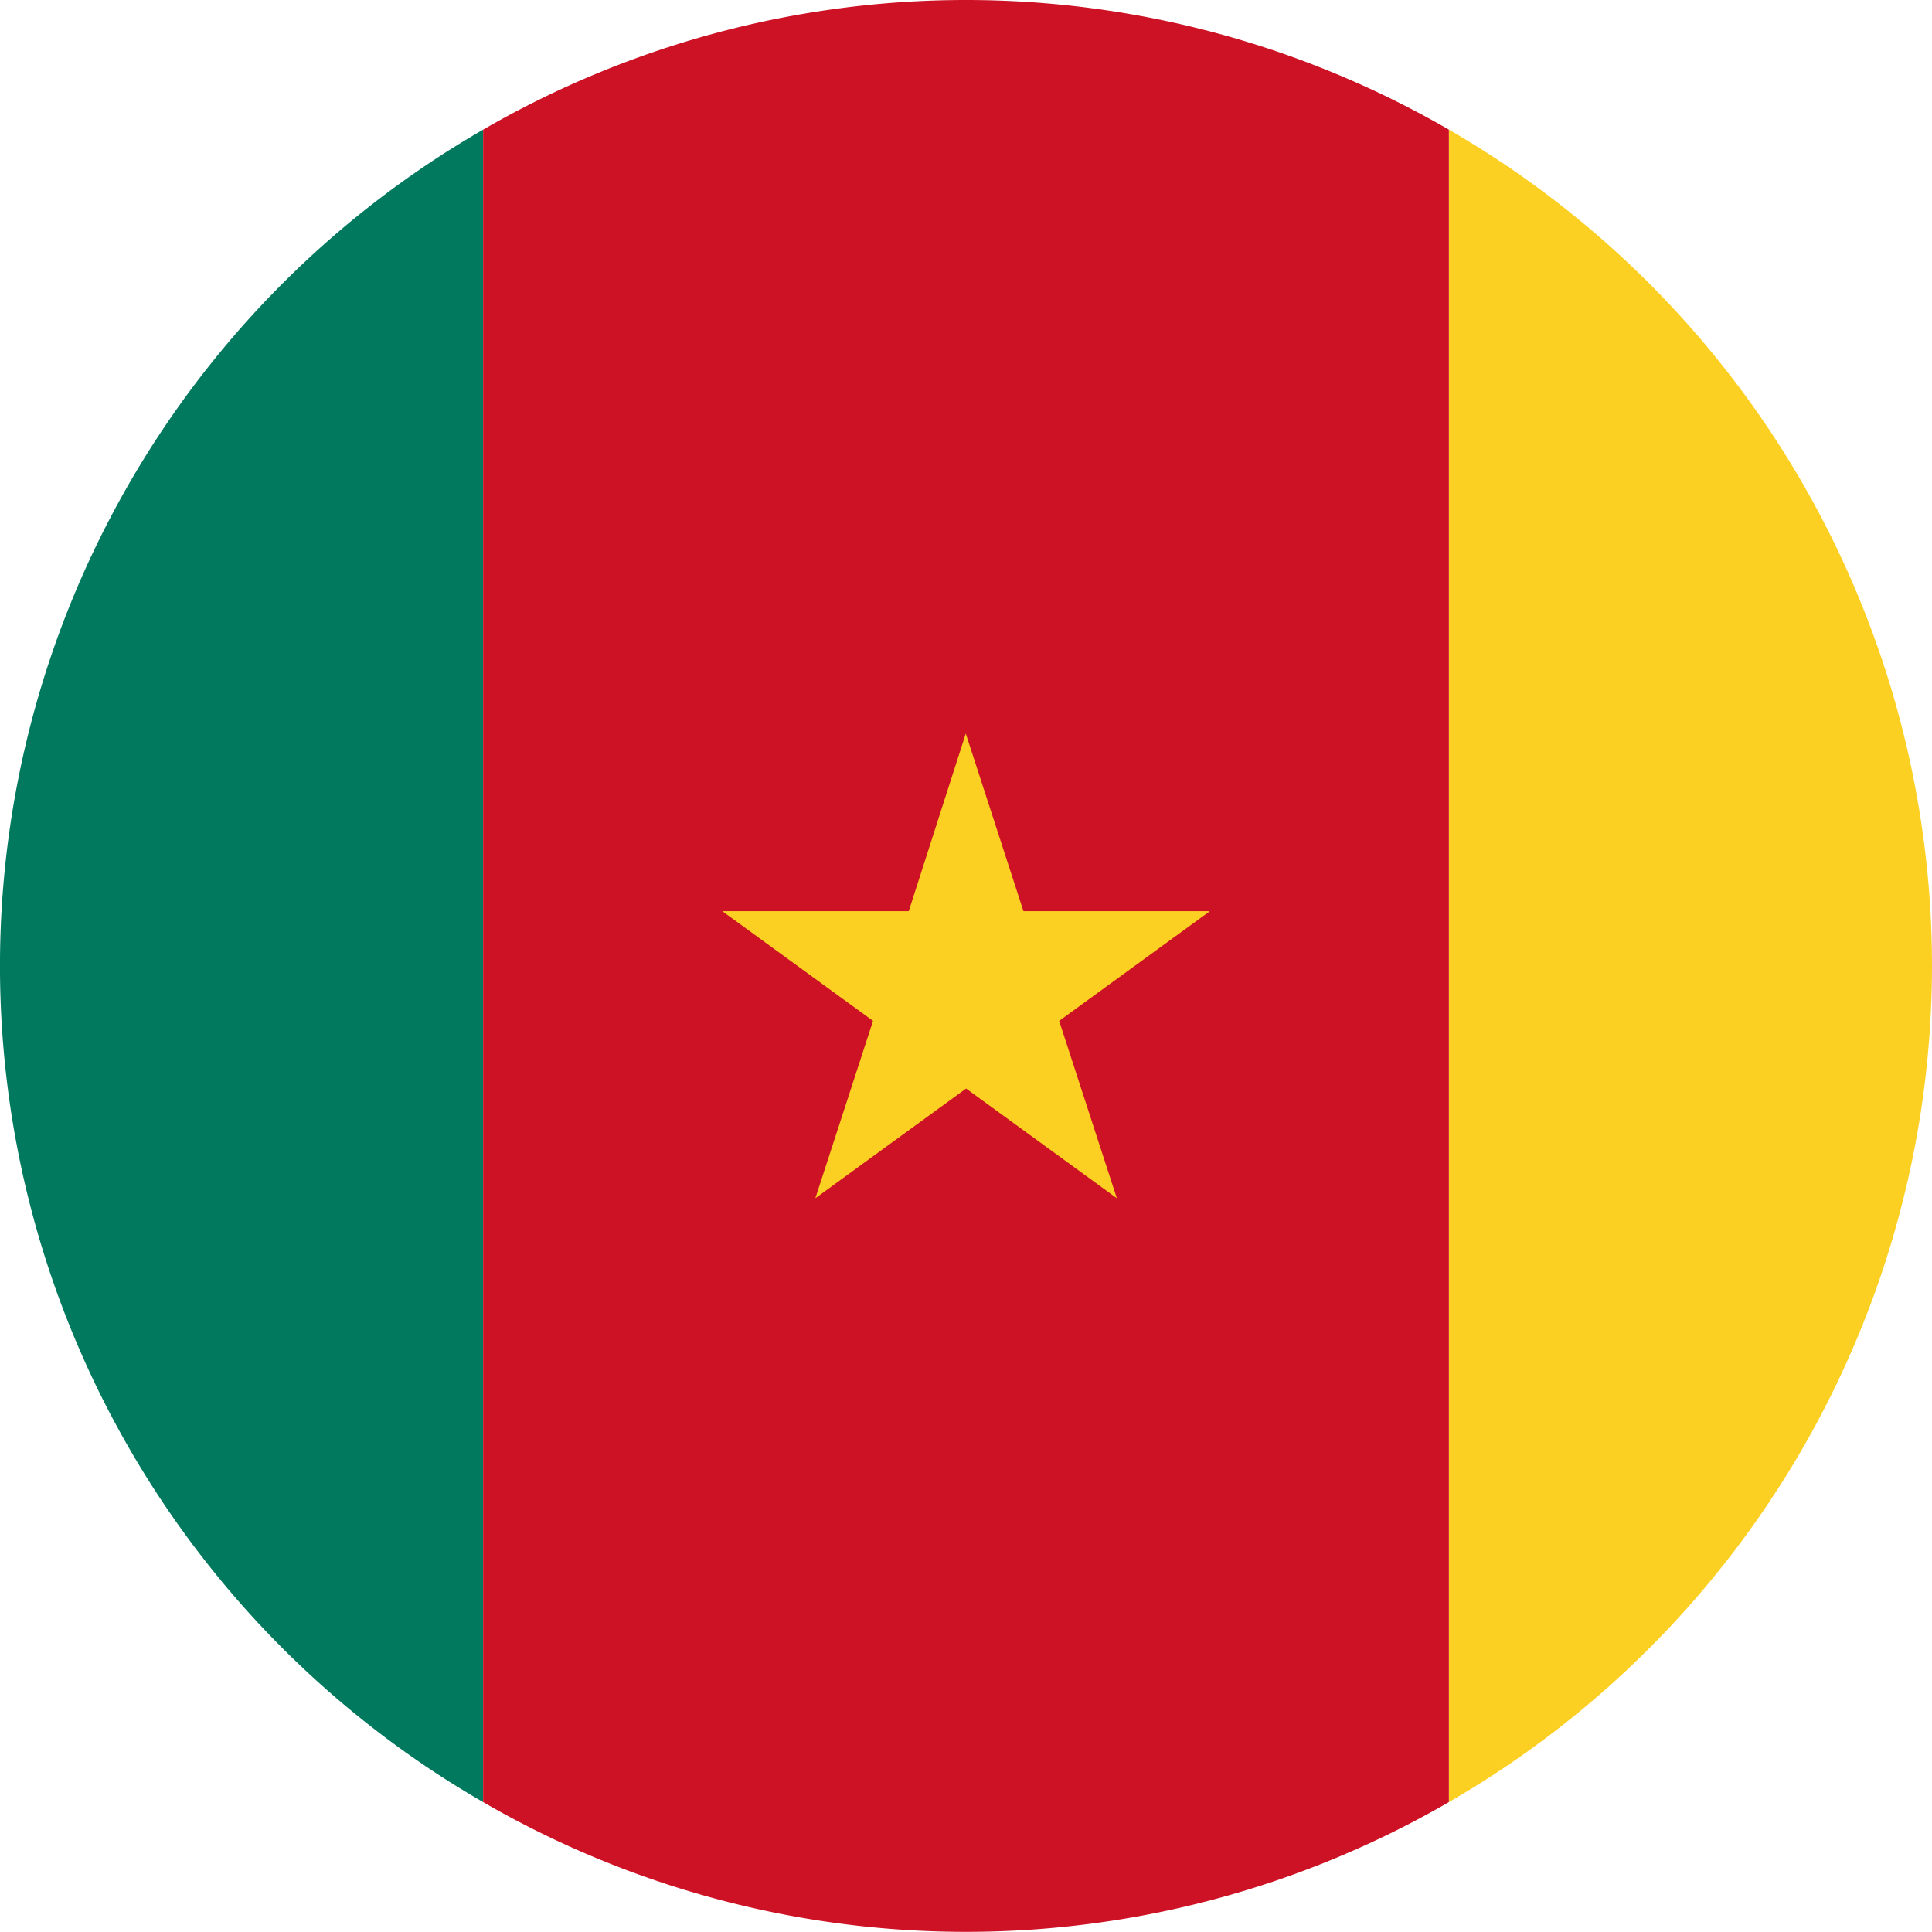
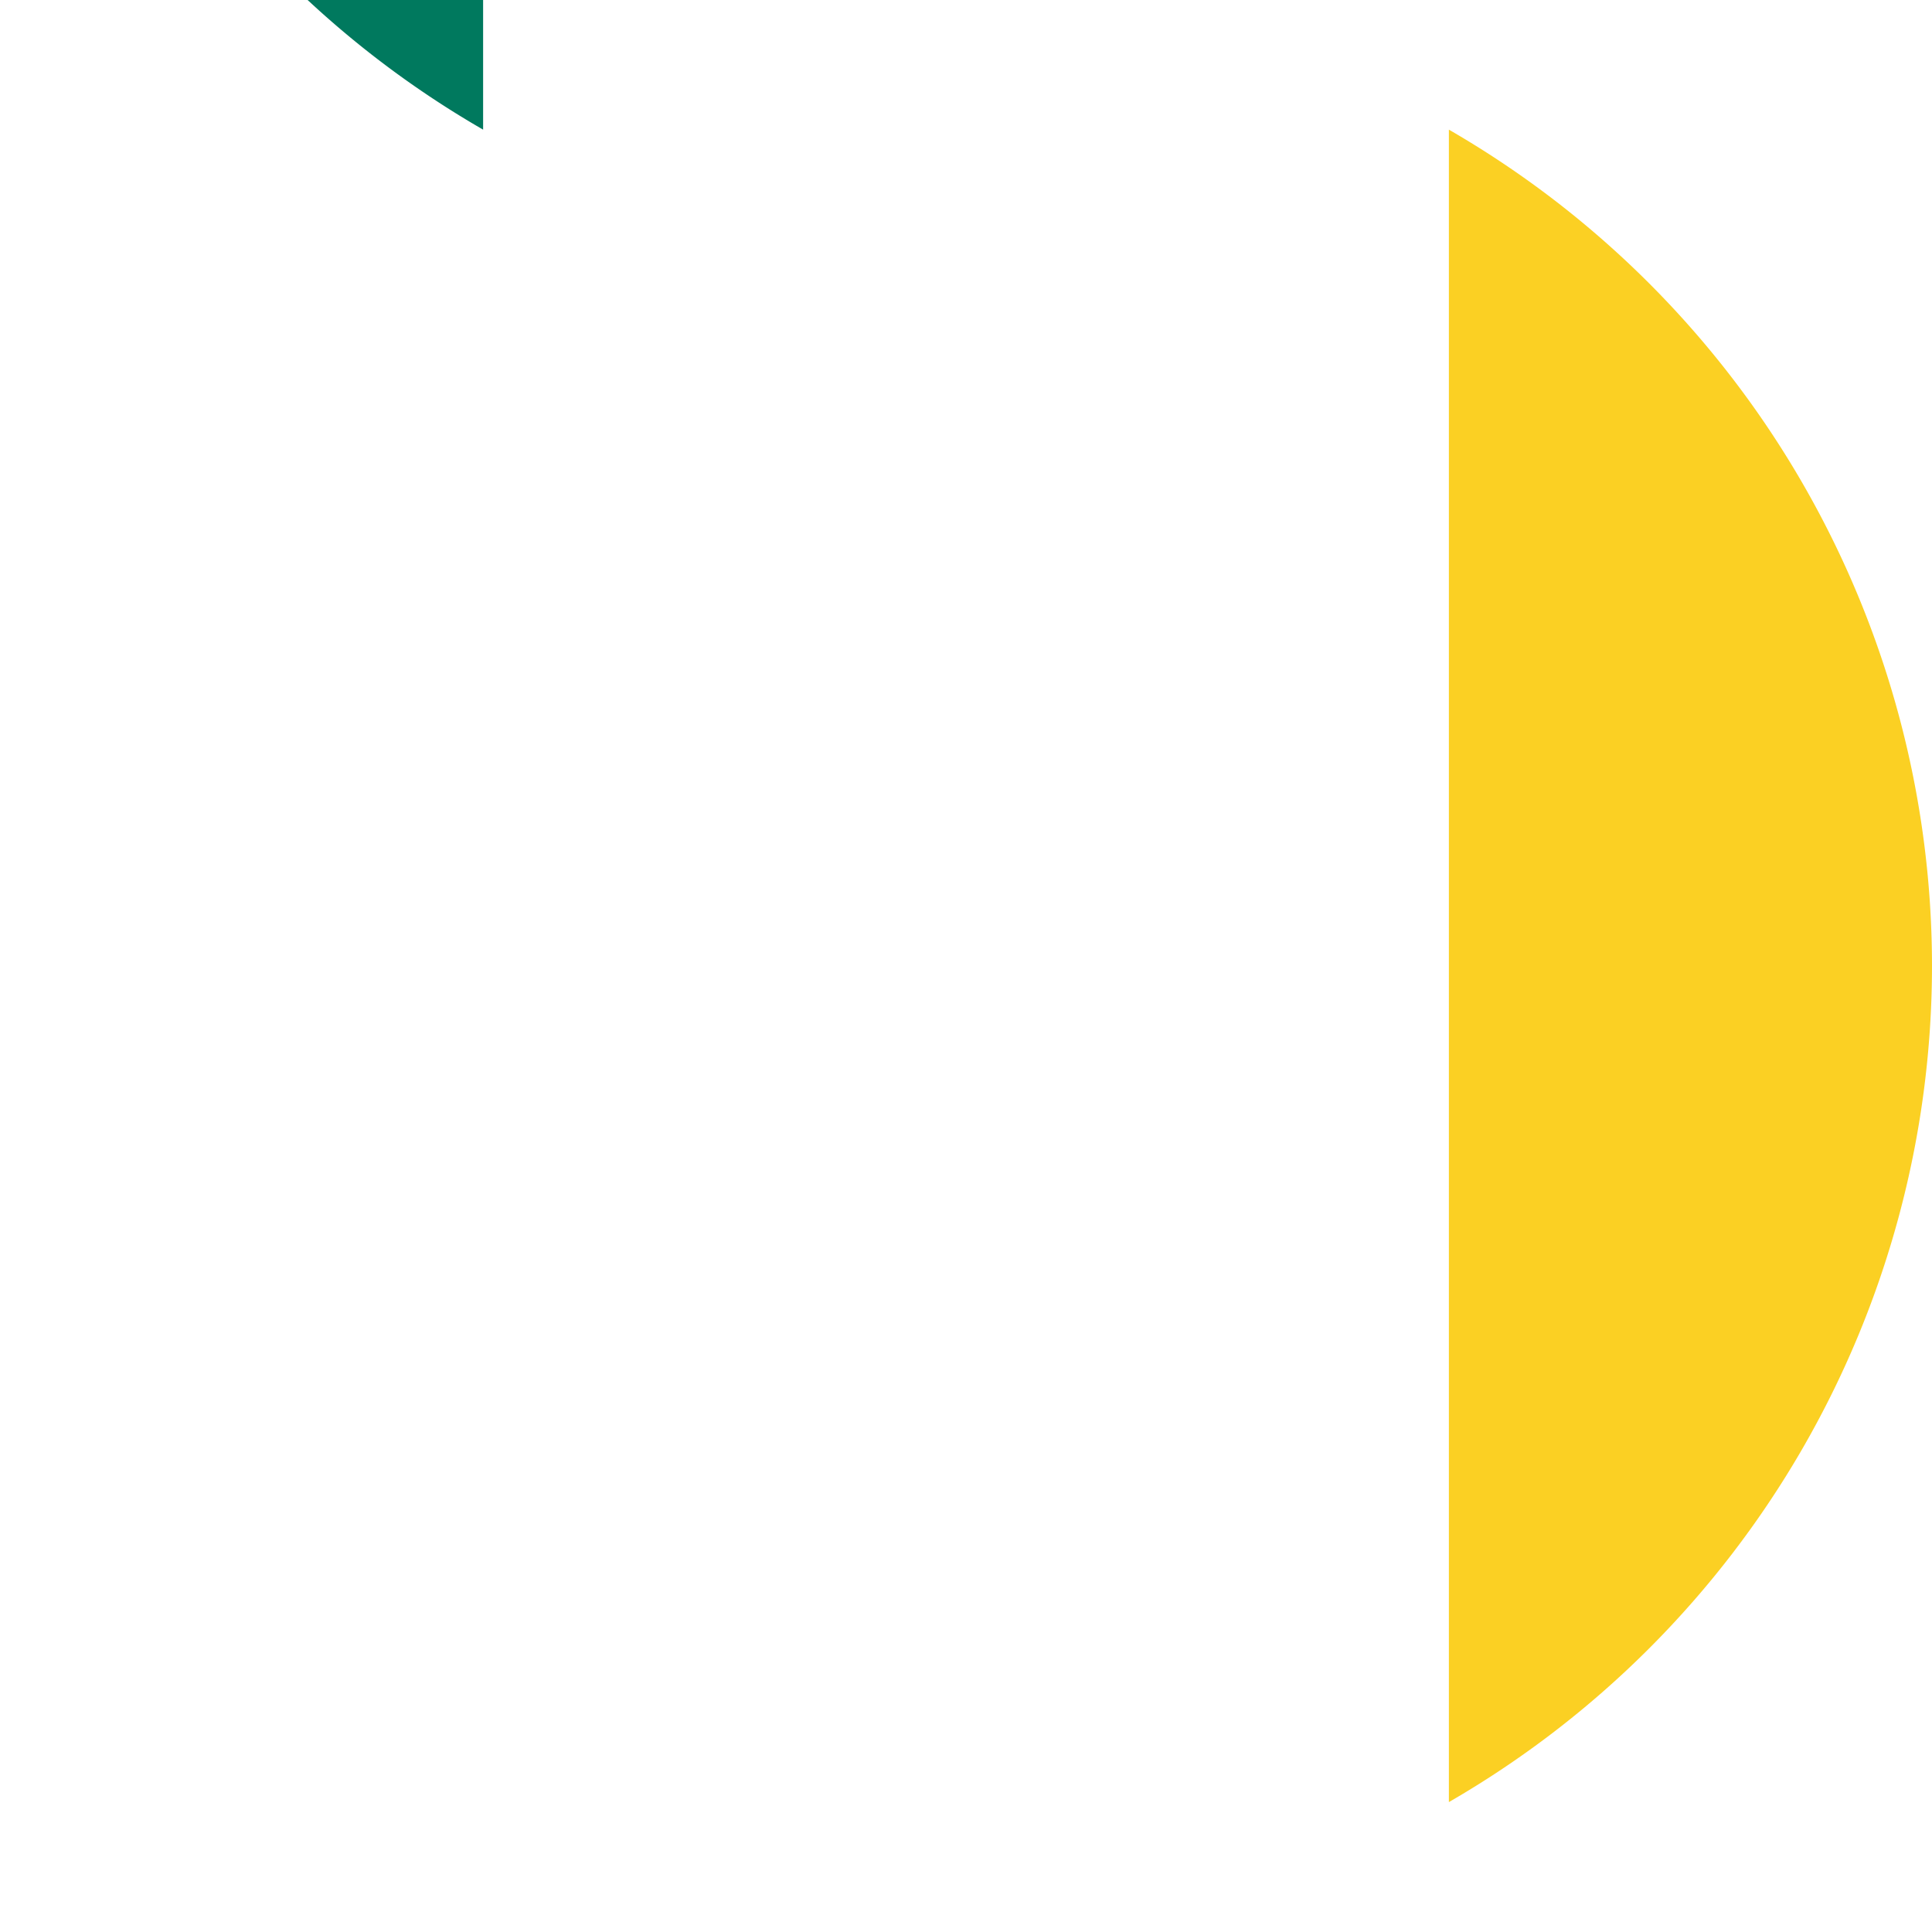
<svg xmlns="http://www.w3.org/2000/svg" width="29.477" height="29.474" viewBox="0 0 29.477 29.474">
  <defs>
    <style>.a{fill:#00795e;}.b{fill:#fbd023;}.c{fill:#cd1225;}</style>
  </defs>
  <g transform="translate(-788.865 -492.887)">
-     <path class="a" d="M796.236,494.865v25.517a14.727,14.727,0,0,1,0-25.517Z" />
+     <path class="a" d="M796.236,494.865a14.727,14.727,0,0,1,0-25.517Z" />
    <path class="b" d="M818.342,507.625a14.741,14.741,0,0,1-7.371,12.757V494.865A14.742,14.742,0,0,1,818.342,507.625Z" />
-     <path class="c" d="M810.971,494.865v25.517a14.7,14.7,0,0,1-14.735,0V494.865a14.71,14.71,0,0,1,14.735,0Z" />
-     <path class="b" d="M803.6,504.079l.88,2.71h2.845l-2.3,1.674.88,2.706-2.3-1.674-2.3,1.674.88-2.706-2.3-1.674h2.845Z" />
  </g>
</svg>